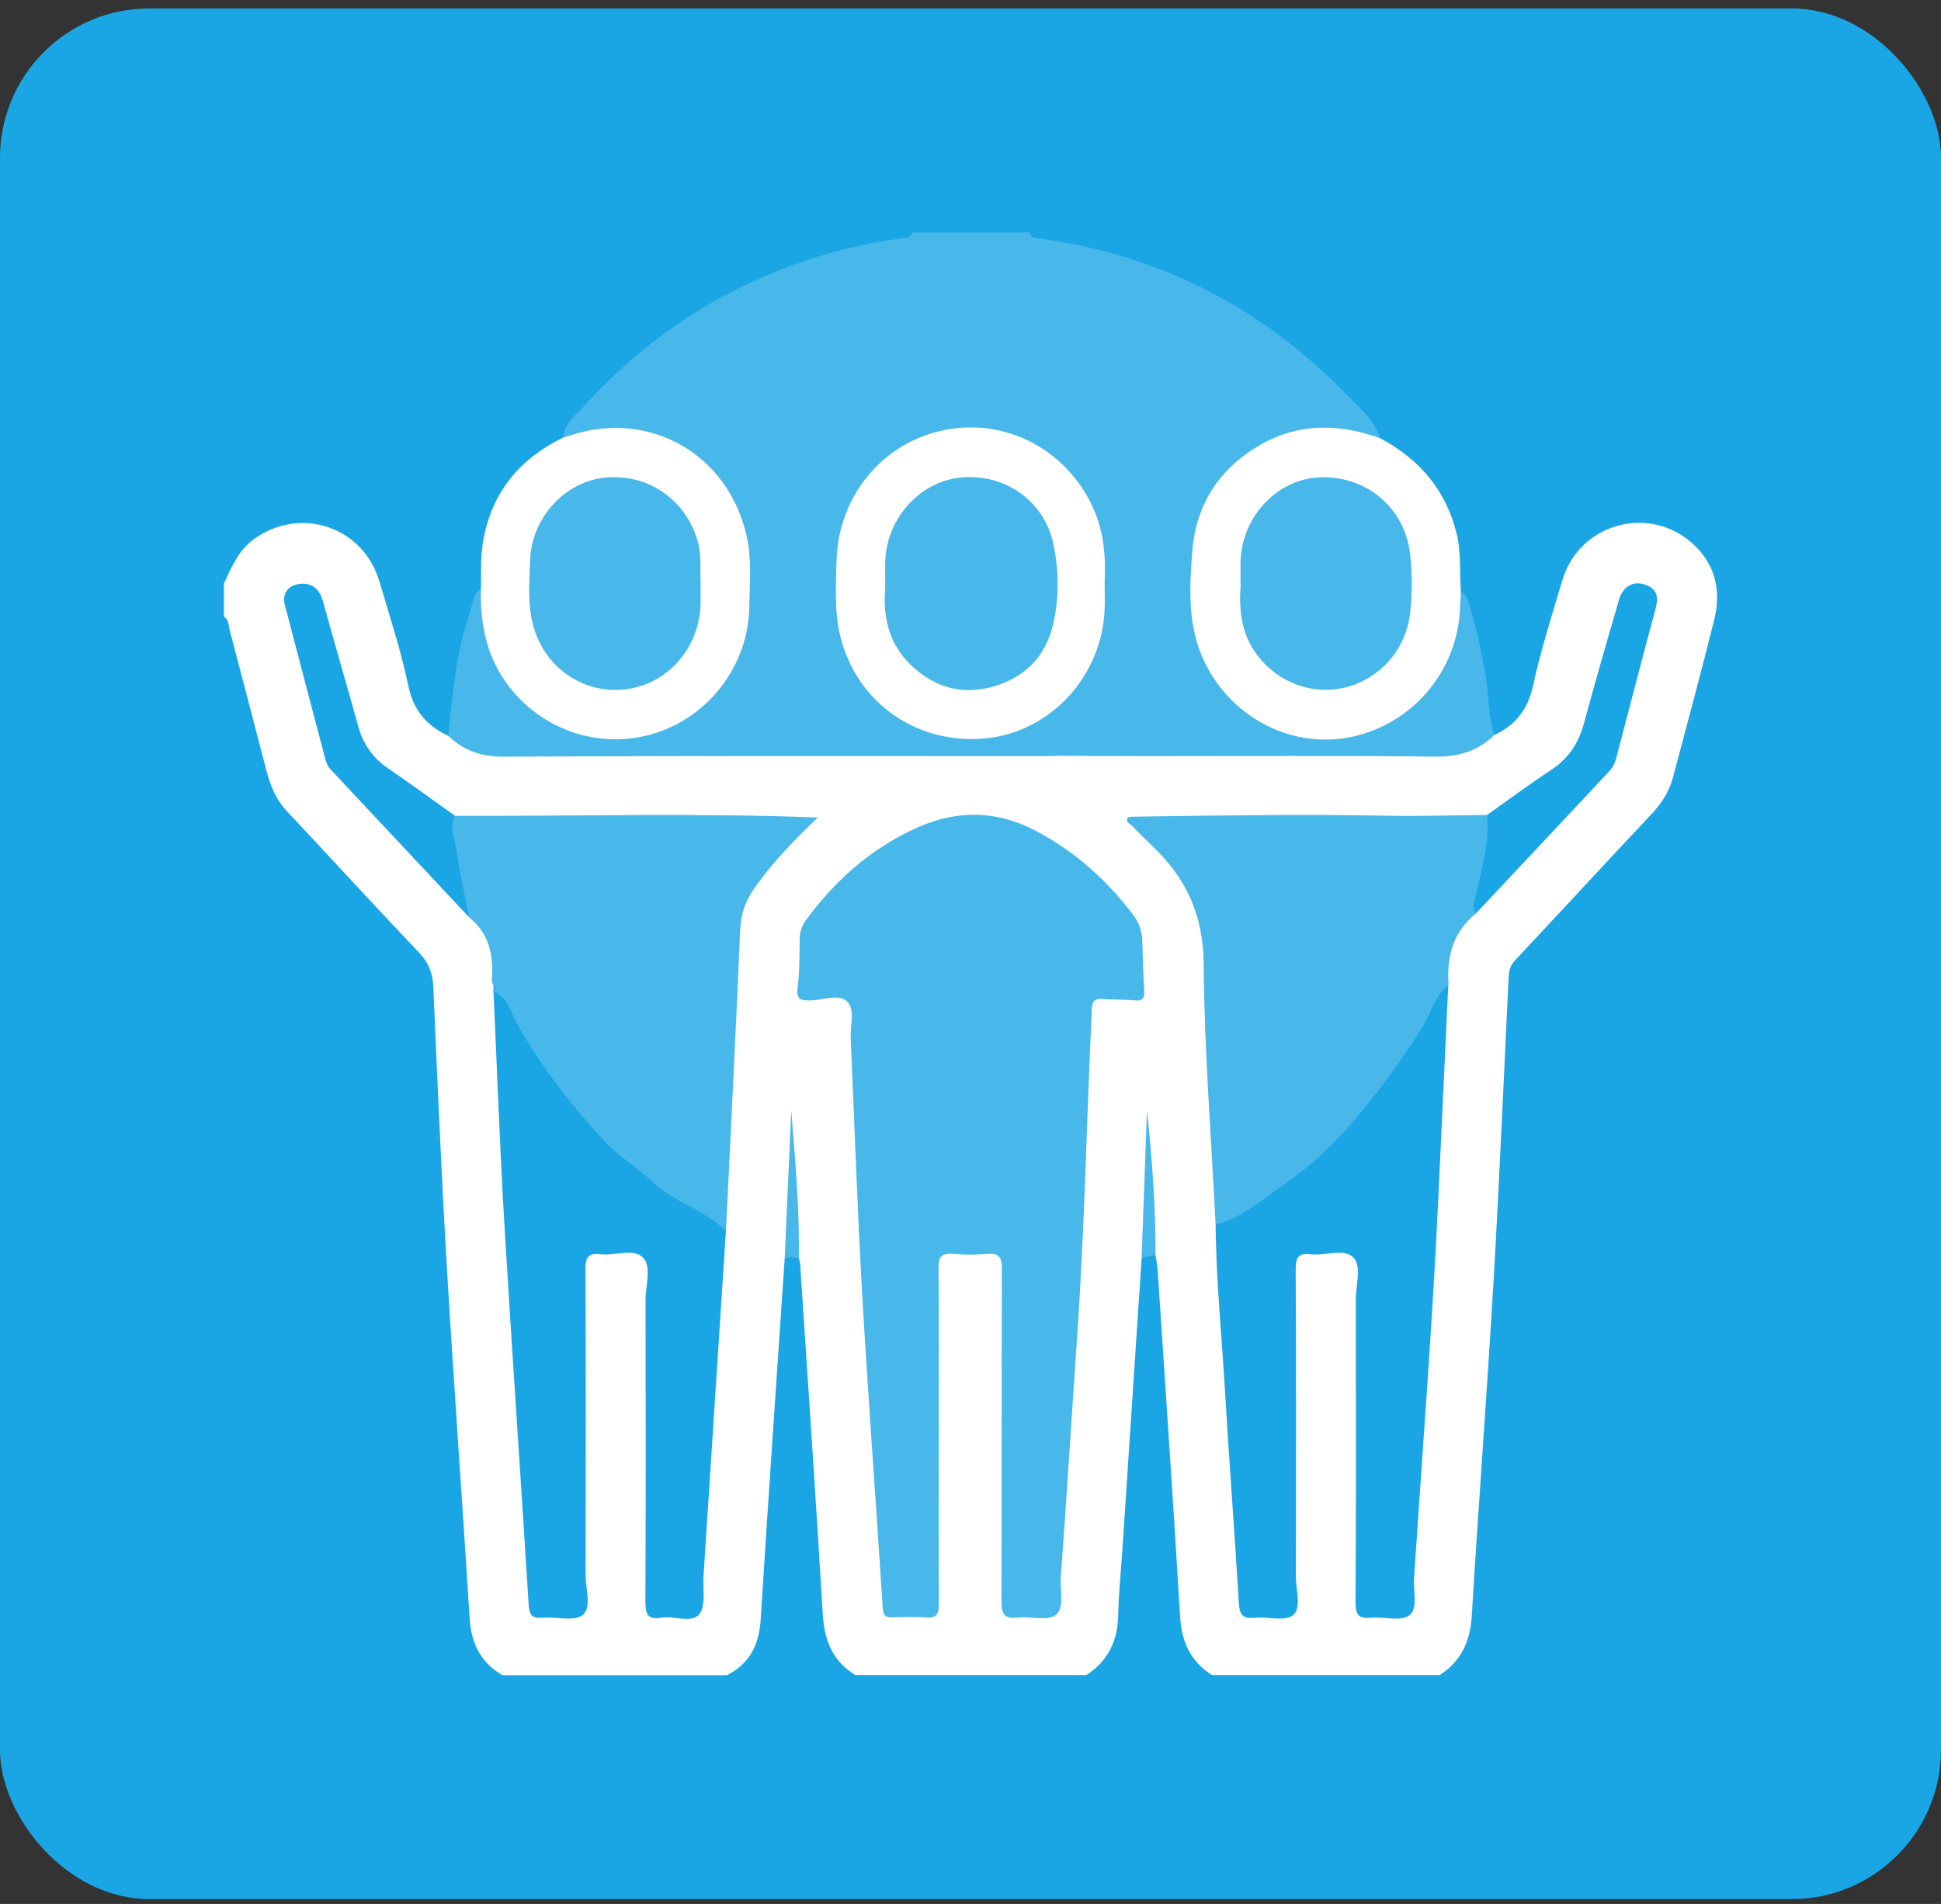
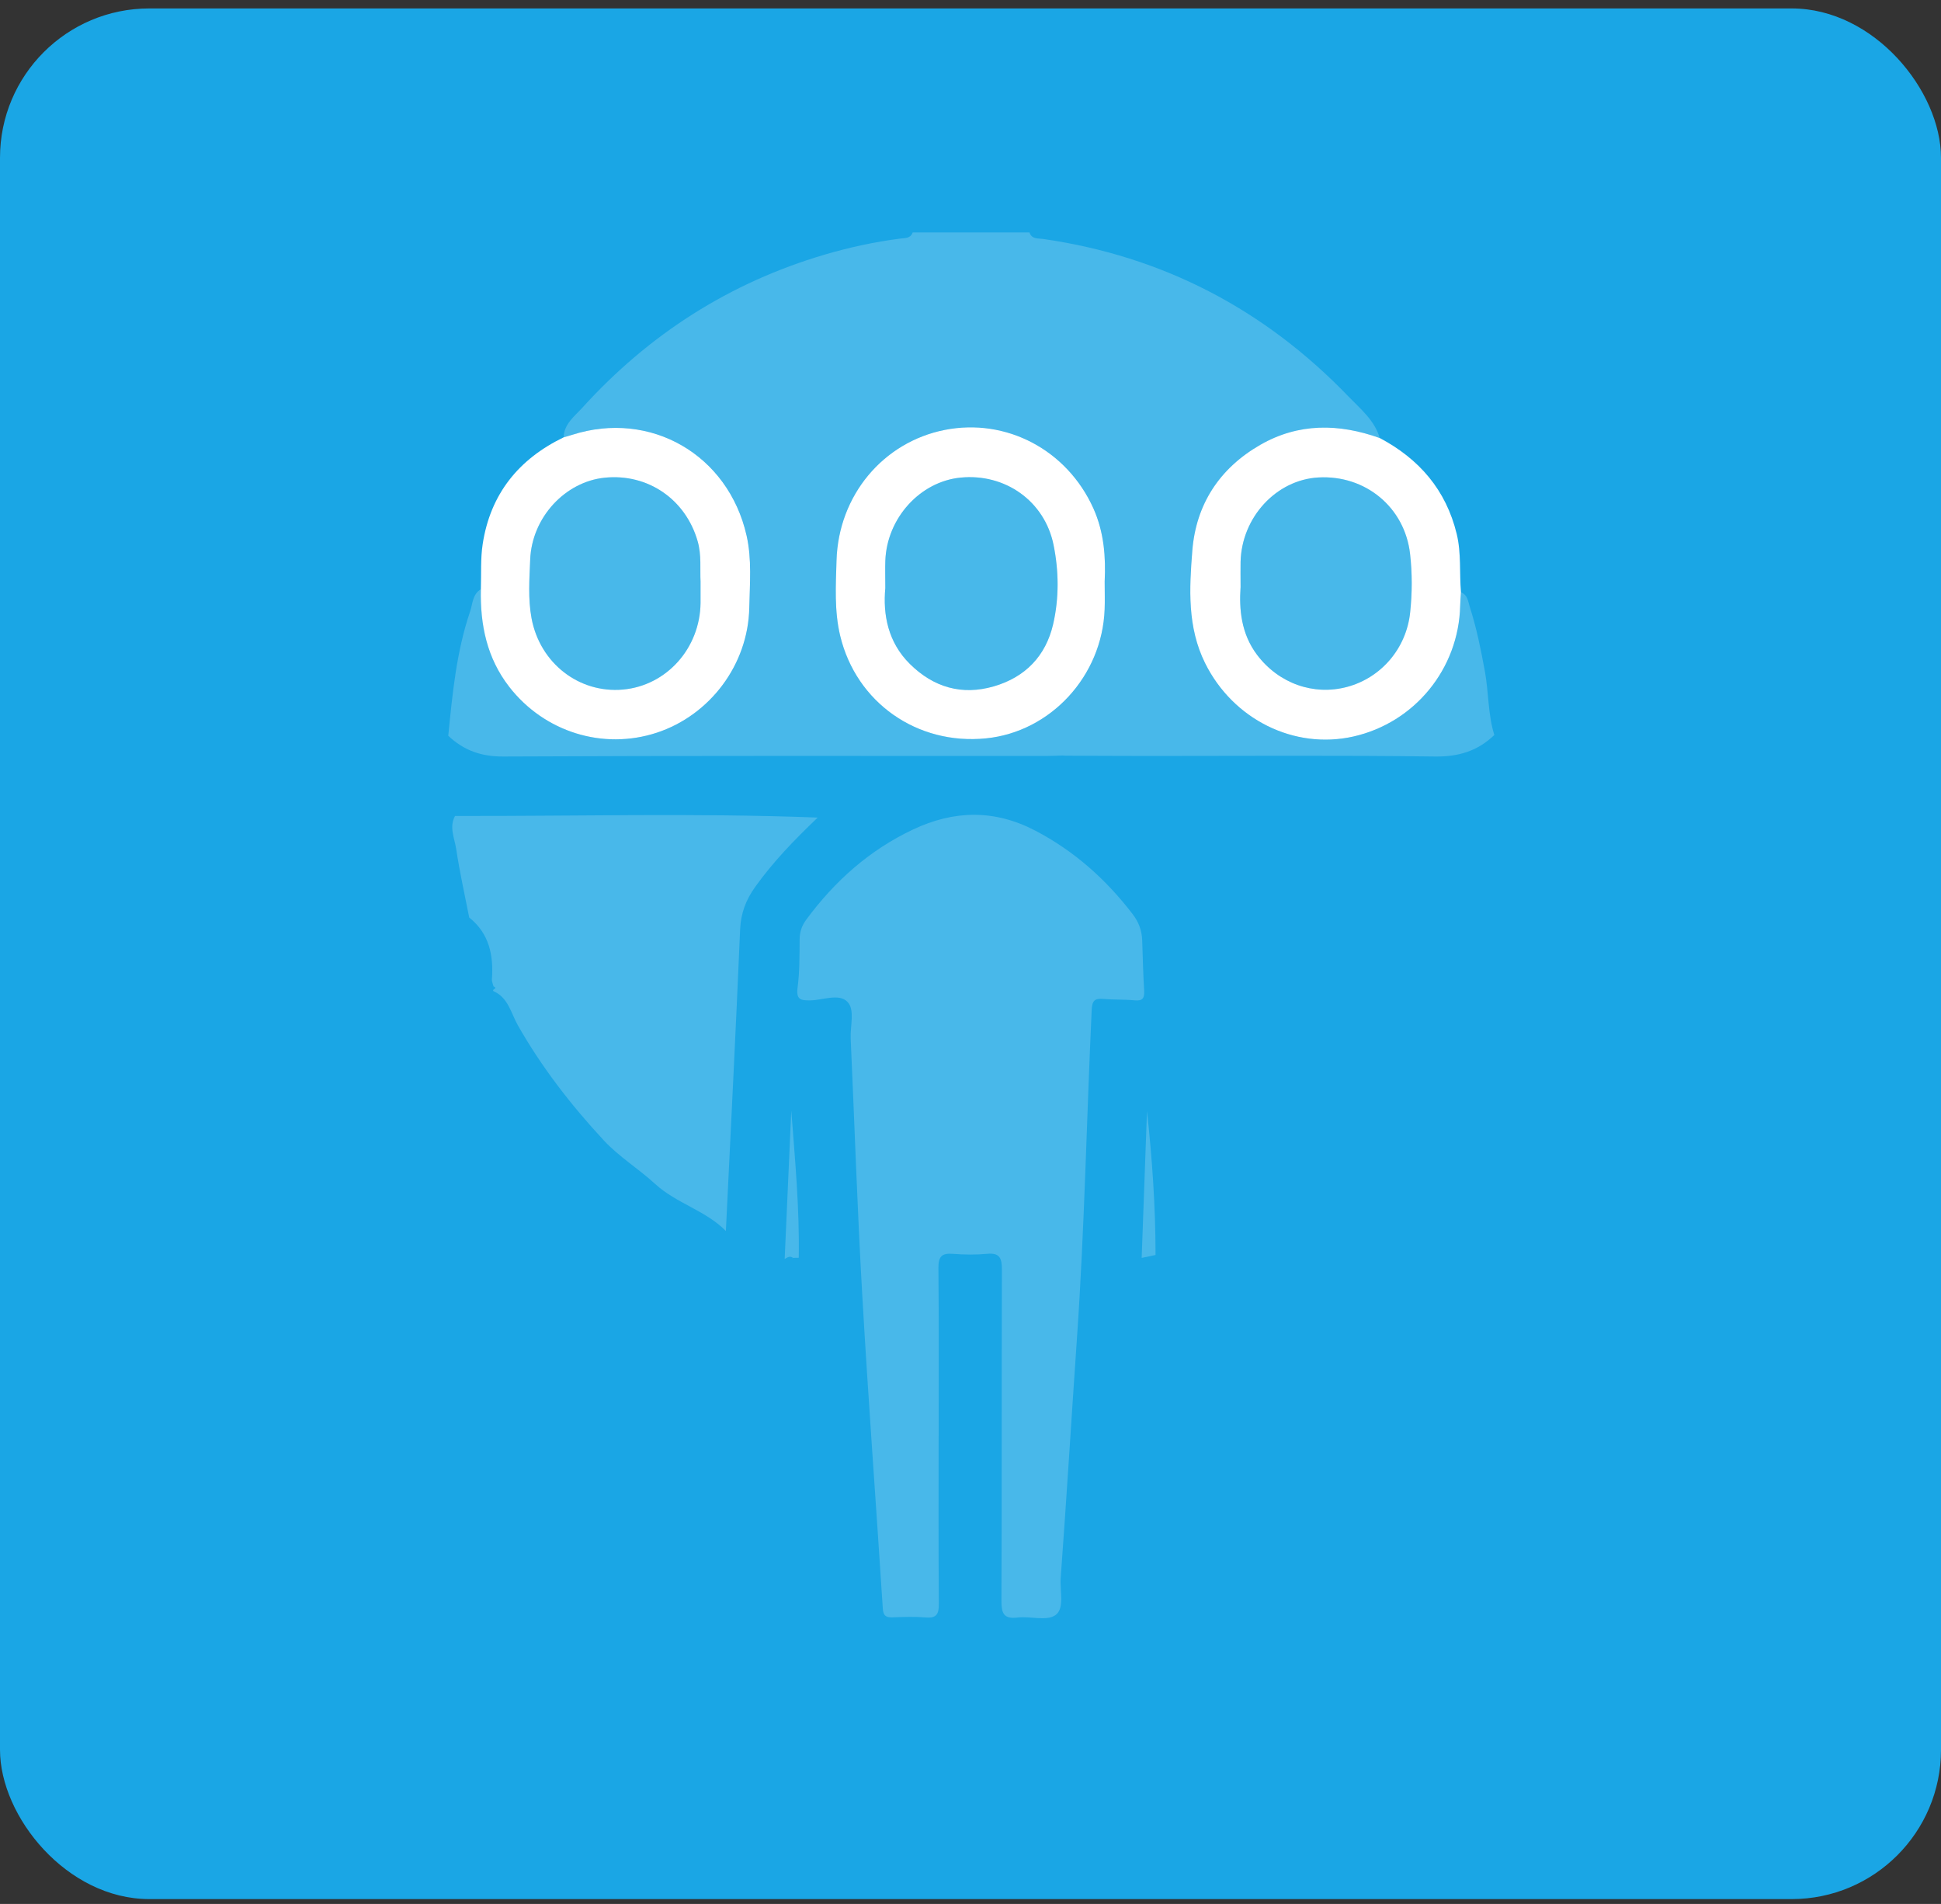
<svg xmlns="http://www.w3.org/2000/svg" width="104" height="102" viewBox="0 0 104 102" fill="none">
  <rect x="0" y="0" width="104" height="102" fill="#333333" stroke="none" />
  <rect y="0.452" width="104" height="101.288" rx="8" fill="#1AA6E5" />
  <g clip-path="url(#clip0_5403_17951)">
-     <path d="M45.853 89.74H58.207C59.375 88.98 59.895 87.895 59.916 86.497C59.934 85.367 60.057 84.239 60.131 83.11C60.478 77.87 60.824 72.629 61.171 67.388C61.266 64.766 61.362 62.141 61.457 59.519C61.733 62.086 61.916 64.654 61.914 67.233C61.953 67.499 62.009 67.763 62.027 68.029C62.436 74.213 62.861 80.395 63.23 86.582C63.312 87.956 63.782 89.014 64.946 89.74H77.139C78.282 88.999 78.775 87.942 78.858 86.571C79.219 80.624 79.67 74.681 80.019 68.734C80.338 63.271 80.569 57.802 80.834 52.336C80.85 52.001 80.924 51.72 81.166 51.462C83.606 48.856 86.025 46.23 88.472 43.632C89.021 43.048 89.437 42.408 89.641 41.639C90.387 38.832 91.148 36.028 91.848 33.207C92.212 31.733 91.957 30.362 90.83 29.253C88.522 26.981 84.657 27.957 83.718 31.069C83.152 32.949 82.561 34.828 82.139 36.744C81.856 38.023 81.2 38.851 80.07 39.376C79.179 40.237 78.155 40.55 76.891 40.534C71.785 40.466 66.68 40.506 61.572 40.505C60.077 40.505 58.582 40.495 57.086 40.49L56.928 40.479C56.634 40.487 56.342 40.505 56.048 40.505C46.354 40.505 36.658 40.484 26.964 40.534C25.774 40.54 24.847 40.203 24.017 39.422C22.877 38.88 22.158 38.084 21.881 36.752C21.486 34.864 20.879 33.017 20.333 31.163C19.468 28.219 16.119 27.094 13.631 28.864C12.778 29.471 12.416 30.369 12 31.254V33.037C12.267 33.199 12.239 33.499 12.303 33.744C12.963 36.238 13.608 38.738 14.262 41.234C14.473 42.048 14.769 42.813 15.361 43.444C17.728 45.969 20.064 48.524 22.452 51.03C22.975 51.579 23.185 52.142 23.218 52.884C23.437 57.891 23.649 62.898 23.945 67.901C24.315 74.168 24.774 80.429 25.164 86.694C25.248 88.04 25.758 89.067 26.92 89.747H38.953C40.17 89.123 40.675 88.111 40.76 86.746C41.16 80.314 41.609 73.885 42.043 67.455C42.161 64.806 42.28 62.156 42.397 59.507C42.6 62.137 42.845 64.756 42.799 67.388C42.824 67.492 42.866 67.596 42.872 67.701C43.283 73.952 43.712 80.201 44.083 86.453C44.168 87.874 44.604 89.009 45.853 89.748V89.74ZM79.091 48.926C77.876 49.905 77.502 51.216 77.613 52.722C77.614 52.748 77.603 52.774 77.598 52.8C77.419 56.653 77.237 60.506 77.058 64.359C76.741 71.097 76.208 77.821 75.764 84.55C75.719 85.237 75.992 86.187 75.504 86.545C75.043 86.882 74.164 86.602 73.475 86.668C72.82 86.733 72.628 86.54 72.631 85.847C72.663 80.445 72.653 75.044 72.644 69.643C72.644 68.865 72.971 67.844 72.522 67.374C72.032 66.86 71.003 67.286 70.217 67.194C69.578 67.119 69.421 67.358 69.424 67.993C69.45 73.475 69.445 78.957 69.432 84.44C69.43 85.158 69.75 86.14 69.289 86.524C68.853 86.887 67.912 86.599 67.201 86.67C66.562 86.735 66.415 86.487 66.378 85.874C66.155 82.104 65.859 78.338 65.639 74.57C65.465 71.58 65.156 68.599 65.135 65.602C64.904 60.948 64.53 56.296 64.495 51.641C64.476 49.055 63.58 47.084 61.805 45.382C61.418 45.011 61.038 44.632 60.666 44.246C60.552 44.127 60.312 44.071 60.407 43.803C60.483 43.787 60.556 43.758 60.63 43.756C65.193 43.688 69.756 43.615 74.319 43.703C76.104 43.737 77.892 43.677 79.678 43.661C80.815 42.858 81.93 42.025 83.092 41.262C84.017 40.654 84.574 39.838 84.863 38.773C85.468 36.543 86.105 34.321 86.757 32.103C86.968 31.382 87.538 31.1 88.183 31.333C88.835 31.568 88.861 32.038 88.699 32.64C87.991 35.261 87.31 37.888 86.626 40.516C86.551 40.809 86.452 41.077 86.243 41.3C83.858 43.842 81.476 46.384 79.093 48.927L79.091 48.926ZM24.383 43.711C30.8 43.73 37.216 43.546 43.815 43.798C42.516 45.04 41.409 46.196 40.468 47.509C39.969 48.206 39.694 48.921 39.658 49.801C39.43 55.184 39.155 60.566 38.895 65.948C38.496 72.107 38.097 78.267 37.695 84.428C37.65 85.127 37.83 86.018 37.47 86.469C37.056 86.991 36.12 86.547 35.427 86.664C34.661 86.793 34.578 86.424 34.581 85.766C34.605 80.395 34.599 75.023 34.589 69.653C34.589 68.877 34.918 67.867 34.462 67.382C33.965 66.854 32.944 67.291 32.159 67.192C31.506 67.11 31.368 67.38 31.371 68.001C31.393 73.453 31.39 78.904 31.376 84.357C31.374 85.101 31.714 86.119 31.223 86.518C30.763 86.892 29.795 86.599 29.055 86.665C28.485 86.717 28.358 86.5 28.325 85.955C27.901 79.121 27.424 72.289 27.018 65.453C26.774 61.336 26.63 57.214 26.44 53.095L26.416 53.051L26.444 53.009C26.444 52.952 26.444 52.895 26.442 52.839C26.412 52.711 26.347 52.579 26.355 52.455C26.452 51.163 26.209 50.002 25.139 49.148C22.665 46.507 20.192 43.868 17.72 41.226C17.571 41.067 17.486 40.877 17.43 40.662C16.709 37.906 15.974 35.155 15.26 32.4C15.103 31.794 15.448 31.341 16.067 31.281C16.775 31.212 17.131 31.583 17.316 32.251C17.929 34.478 18.581 36.694 19.197 38.919C19.46 39.871 19.975 40.603 20.788 41.16C21.999 41.988 23.184 42.855 24.381 43.706L24.383 43.711ZM50.294 76.928C50.294 79.925 50.281 82.922 50.305 85.918C50.31 86.467 50.187 86.703 49.602 86.652C49.018 86.602 48.426 86.626 47.838 86.646C47.485 86.659 47.328 86.578 47.302 86.168C46.943 80.569 46.524 74.975 46.201 69.374C45.938 64.797 45.789 60.214 45.582 55.633C45.551 54.964 45.819 54.1 45.413 53.677C44.959 53.202 44.097 53.586 43.416 53.594C42.892 53.6 42.653 53.547 42.738 52.904C42.852 52.051 42.837 51.18 42.847 50.318C42.852 49.918 42.969 49.585 43.2 49.271C44.726 47.199 46.593 45.539 48.922 44.439C51.114 43.403 53.284 43.356 55.475 44.5C57.56 45.59 59.258 47.107 60.686 48.969C61.015 49.397 61.182 49.85 61.202 50.376C61.232 51.266 61.25 52.158 61.306 53.046C61.332 53.456 61.243 53.638 60.792 53.592C60.235 53.536 59.67 53.565 59.112 53.516C58.675 53.479 58.52 53.599 58.497 54.079C58.223 59.926 58.114 65.779 57.711 71.619C57.414 75.925 57.152 80.233 56.834 84.537C56.785 85.221 57.057 86.171 56.553 86.527C56.083 86.861 55.21 86.574 54.525 86.657C53.769 86.748 53.657 86.419 53.66 85.749C53.682 79.836 53.666 73.924 53.684 68.011C53.685 67.408 53.567 67.108 52.892 67.171C52.283 67.23 51.661 67.222 51.05 67.171C50.451 67.123 50.276 67.329 50.283 67.938C50.313 70.935 50.296 73.932 50.296 76.928H50.294Z" fill="white" />
    <path d="M80.067 39.375C79.722 38.269 79.768 37.104 79.563 35.974C79.349 34.809 79.118 33.651 78.755 32.523C78.661 32.228 78.643 31.868 78.279 31.732C78.264 31.973 78.243 32.215 78.237 32.456C78.157 35.83 75.797 38.718 72.514 39.459C69.337 40.176 66.066 38.542 64.57 35.528C63.612 33.598 63.723 31.532 63.885 29.502C64.084 27.005 65.357 25.084 67.519 23.838C69.58 22.651 71.742 22.685 73.929 23.47C73.653 22.515 72.892 21.906 72.258 21.247C67.756 16.568 62.306 13.728 55.897 12.802C55.619 12.762 55.284 12.826 55.159 12.452H48.902C48.787 12.78 48.506 12.747 48.241 12.781C46.864 12.958 45.508 13.251 44.179 13.643C39.089 15.145 34.772 17.907 31.196 21.849C30.782 22.304 30.222 22.71 30.198 23.433C30.352 23.387 30.506 23.347 30.658 23.296C34.847 21.951 39.022 24.352 40.006 28.694C40.295 29.968 40.178 31.275 40.15 32.565C40.086 35.601 38.051 38.313 35.197 39.252C32.313 40.202 29.169 39.214 27.293 36.801C26.09 35.254 25.728 33.474 25.768 31.567C25.312 31.832 25.331 32.341 25.188 32.76C24.455 34.916 24.241 37.169 24.018 39.417C24.848 40.2 25.776 40.535 26.965 40.529C36.659 40.48 46.353 40.501 56.049 40.5C56.343 40.5 56.635 40.484 56.929 40.474C56.982 40.477 57.035 40.482 57.088 40.485C58.584 40.49 60.078 40.5 61.574 40.5C66.679 40.501 71.787 40.461 76.892 40.529C78.157 40.545 79.179 40.232 80.072 39.372L80.067 39.375ZM59.19 31.129C59.19 31.73 59.205 32.191 59.189 32.648C59.052 36.215 56.297 39.208 52.833 39.555C49.135 39.926 45.877 37.629 45.02 34.06C44.699 32.727 44.784 31.372 44.822 30.03C44.923 26.538 47.321 23.682 50.623 23.03C53.923 22.379 57.176 24.104 58.585 27.232C59.168 28.524 59.251 29.884 59.192 31.127L59.19 31.129Z" fill="white" fill-opacity="0.2" />
    <path d="M50.294 76.928C50.294 73.931 50.31 70.934 50.281 67.938C50.275 67.329 50.45 67.124 51.048 67.171C51.66 67.22 52.281 67.228 52.891 67.171C53.565 67.106 53.684 67.408 53.682 68.011C53.664 73.924 53.682 79.836 53.658 85.749C53.655 86.419 53.767 86.749 54.523 86.657C55.209 86.574 56.082 86.861 56.552 86.527C57.056 86.169 56.781 85.221 56.833 84.537C57.151 80.233 57.411 75.925 57.709 71.619C58.112 65.779 58.221 59.924 58.495 54.079C58.518 53.597 58.674 53.477 59.11 53.516C59.669 53.565 60.234 53.537 60.791 53.592C61.242 53.638 61.33 53.456 61.304 53.046C61.248 52.158 61.232 51.266 61.2 50.376C61.181 49.85 61.014 49.397 60.685 48.969C59.258 47.107 57.558 45.59 55.473 44.5C53.284 43.356 51.114 43.403 48.92 44.439C46.591 45.539 44.725 47.199 43.198 49.271C42.967 49.585 42.848 49.918 42.845 50.318C42.836 51.182 42.848 52.053 42.736 52.904C42.651 53.547 42.89 53.602 43.415 53.594C44.095 53.584 44.957 53.2 45.411 53.677C45.816 54.1 45.55 54.964 45.58 55.633C45.787 60.214 45.936 64.797 46.2 69.374C46.521 74.975 46.941 80.57 47.301 86.168C47.326 86.578 47.484 86.659 47.837 86.646C48.424 86.625 49.016 86.602 49.601 86.652C50.185 86.703 50.308 86.467 50.304 85.918C50.279 82.921 50.292 79.924 50.292 76.928H50.294Z" fill="white" fill-opacity="0.2" />
    <path d="M26.443 53.014L26.416 53.056L26.44 53.1C27.235 53.445 27.381 54.283 27.747 54.928C29.026 57.181 30.602 59.209 32.348 61.091C33.162 61.968 34.215 62.613 35.102 63.427C36.24 64.471 37.805 64.844 38.893 65.949C39.153 60.568 39.428 55.186 39.656 49.803C39.693 48.922 39.967 48.208 40.466 47.511C41.405 46.197 42.514 45.042 43.813 43.8C37.215 43.547 30.796 43.73 24.381 43.713C24.053 44.314 24.357 44.91 24.444 45.489C24.627 46.718 24.902 47.934 25.14 49.154C26.209 50.007 26.451 51.167 26.357 52.461C26.347 52.586 26.413 52.717 26.443 52.845C26.588 52.9 26.544 52.957 26.445 53.015L26.443 53.014Z" fill="white" fill-opacity="0.2" />
-     <path d="M79.678 43.659C77.892 43.677 76.104 43.737 74.319 43.701C69.755 43.614 65.193 43.687 60.63 43.755C60.556 43.755 60.483 43.785 60.407 43.802C60.312 44.069 60.553 44.126 60.665 44.244C61.038 44.63 61.418 45.009 61.805 45.381C63.58 47.083 64.474 49.054 64.495 51.639C64.53 56.295 64.903 60.947 65.135 65.601C66.525 65.273 67.583 64.289 68.698 63.527C70.164 62.527 71.502 61.299 72.679 59.883C73.969 58.332 75.152 56.731 76.216 55.02C76.677 54.28 76.855 53.357 77.6 52.798C77.605 52.772 77.616 52.745 77.614 52.72C77.505 51.216 77.879 49.903 79.093 48.924C78.817 48.629 78.996 48.324 79.065 48.015C79.385 46.58 79.821 45.16 79.68 43.657L79.678 43.659Z" fill="white" fill-opacity="0.2" />
    <path d="M42.487 67.387C42.592 67.385 42.694 67.384 42.798 67.382C42.843 64.75 42.599 62.13 42.397 59.501C42.279 62.15 42.16 64.8 42.043 67.448C42.179 67.374 42.311 67.265 42.477 67.377L42.487 67.387Z" fill="white" fill-opacity="0.2" />
    <path d="M61.171 67.39C61.418 67.338 61.665 67.286 61.914 67.234C61.917 64.656 61.734 62.088 61.457 59.52C61.362 62.143 61.266 64.767 61.171 67.39Z" fill="white" fill-opacity="0.2" />
    <path d="M73.929 23.468C71.742 22.685 69.58 22.65 67.519 23.836C65.355 25.083 64.084 27.003 63.885 29.5C63.723 31.531 63.612 33.596 64.57 35.527C66.065 38.54 69.337 40.172 72.514 39.458C75.799 38.717 78.158 35.83 78.237 32.455C78.243 32.213 78.264 31.972 78.279 31.73C78.191 30.69 78.301 29.638 78.052 28.608C77.478 26.24 76.035 24.585 73.931 23.468H73.929ZM66.471 31.479C66.471 30.86 66.463 30.484 66.471 30.106C66.525 27.717 68.381 25.705 70.642 25.579C73.16 25.438 75.265 27.177 75.552 29.667C75.672 30.711 75.668 31.768 75.557 32.812C75.353 34.739 74.006 36.306 72.188 36.797C70.385 37.284 68.512 36.614 67.355 35.083C66.487 33.933 66.394 32.607 66.469 31.479H66.471Z" fill="white" />
    <path d="M30.194 23.433C27.792 24.596 26.275 26.462 25.863 29.146C25.741 29.939 25.792 30.759 25.765 31.567C25.724 33.474 26.087 35.254 27.289 36.801C29.166 39.214 32.308 40.2 35.194 39.252C38.048 38.311 40.084 35.601 40.147 32.565C40.174 31.275 40.291 29.968 40.003 28.694C39.019 24.353 34.844 21.953 30.655 23.296C30.503 23.345 30.349 23.387 30.194 23.433ZM37.536 31.155C37.536 31.599 37.539 31.951 37.536 32.301C37.507 34.731 35.712 36.733 33.377 36.942C31.019 37.152 28.928 35.525 28.48 33.121C28.286 32.079 28.366 31.022 28.408 29.976C28.498 27.722 30.278 25.809 32.397 25.592C34.714 25.355 36.74 26.752 37.382 29C37.595 29.746 37.5 30.498 37.536 31.155Z" fill="white" />
    <path d="M59.19 31.129C59.25 29.886 59.166 28.526 58.584 27.234C57.175 24.105 53.921 22.381 50.621 23.032C47.32 23.684 44.922 26.54 44.821 30.032C44.782 31.374 44.699 32.729 45.018 34.061C45.875 37.631 49.133 39.928 52.831 39.556C56.297 39.208 59.052 36.217 59.187 32.649C59.205 32.191 59.189 31.732 59.189 31.131L59.19 31.129ZM47.435 31.507C47.435 30.891 47.421 30.458 47.437 30.027C47.525 27.754 49.299 25.801 51.464 25.587C53.852 25.35 55.971 26.843 56.449 29.187C56.736 30.596 56.751 32.043 56.427 33.444C56.032 35.154 54.923 36.284 53.252 36.77C51.538 37.269 50.019 36.823 48.756 35.575C47.573 34.408 47.304 32.92 47.435 31.505V31.507Z" fill="white" />
    <path d="M42.477 67.376L42.447 67.416L42.487 67.387L42.477 67.376Z" fill="white" fill-opacity="0.2" />
    <path d="M66.471 31.479C66.395 32.606 66.49 33.932 67.357 35.083C68.514 36.614 70.387 37.284 72.189 36.797C74.008 36.306 75.355 34.74 75.558 32.812C75.669 31.768 75.674 30.711 75.553 29.667C75.266 27.177 73.16 25.438 70.644 25.579C68.382 25.705 66.527 27.717 66.472 30.106C66.464 30.484 66.472 30.86 66.472 31.479H66.471Z" fill="white" fill-opacity="0.2" />
    <path d="M37.536 31.155C37.5 30.5 37.595 29.746 37.382 29.001C36.738 26.752 34.712 25.355 32.397 25.592C30.278 25.809 28.498 27.722 28.408 29.976C28.366 31.022 28.286 32.079 28.48 33.121C28.928 35.525 31.019 37.153 33.377 36.942C35.712 36.734 37.507 34.731 37.536 32.301C37.541 31.951 37.536 31.601 37.536 31.155Z" fill="white" fill-opacity="0.2" />
    <path d="M47.435 31.507C47.304 32.922 47.574 34.408 48.756 35.577C50.02 36.823 51.538 37.271 53.252 36.772C54.923 36.285 56.032 35.155 56.427 33.445C56.751 32.045 56.736 30.596 56.449 29.189C55.971 26.845 53.854 25.352 51.464 25.588C49.299 25.802 47.524 27.756 47.437 30.028C47.421 30.459 47.435 30.892 47.435 31.508V31.507Z" fill="white" fill-opacity="0.2" />
  </g>
  <defs>
    <clipPath id="clip0_5403_17951">
      <rect width="80" height="77.288" fill="white" transform="matrix(-1 0 0 1 92 12.452)" />
    </clipPath>
  </defs>
</svg>